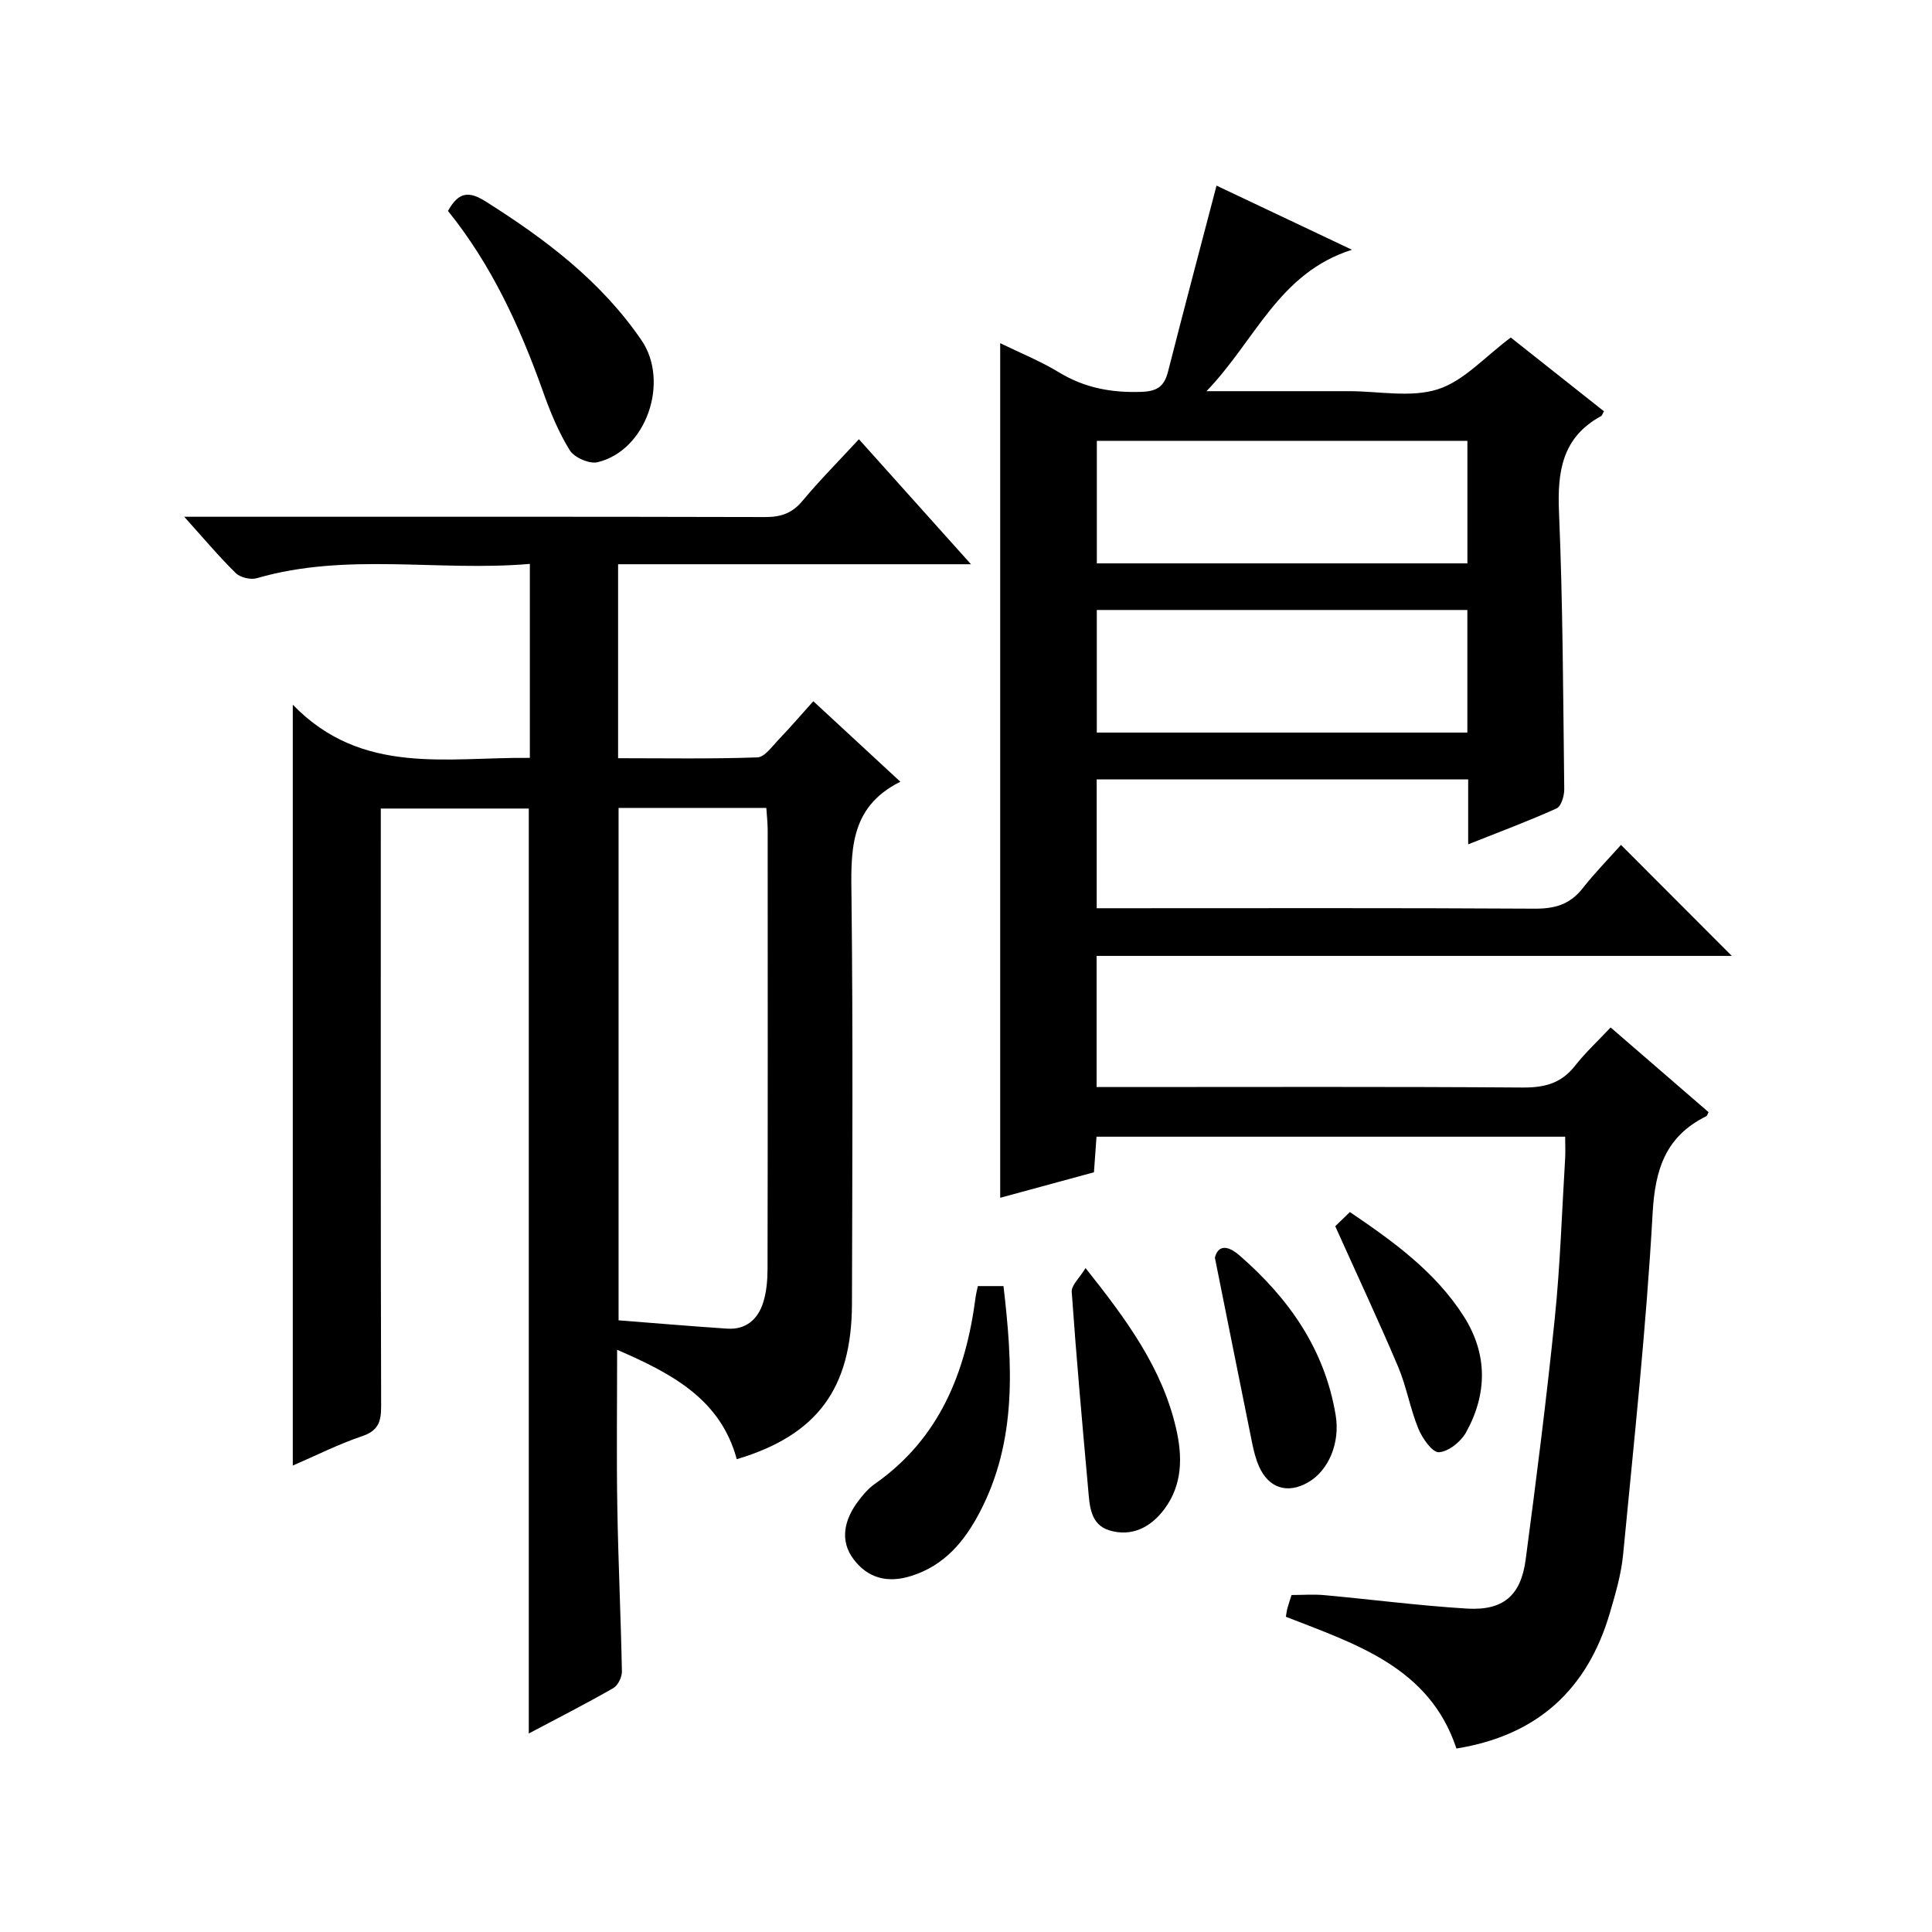
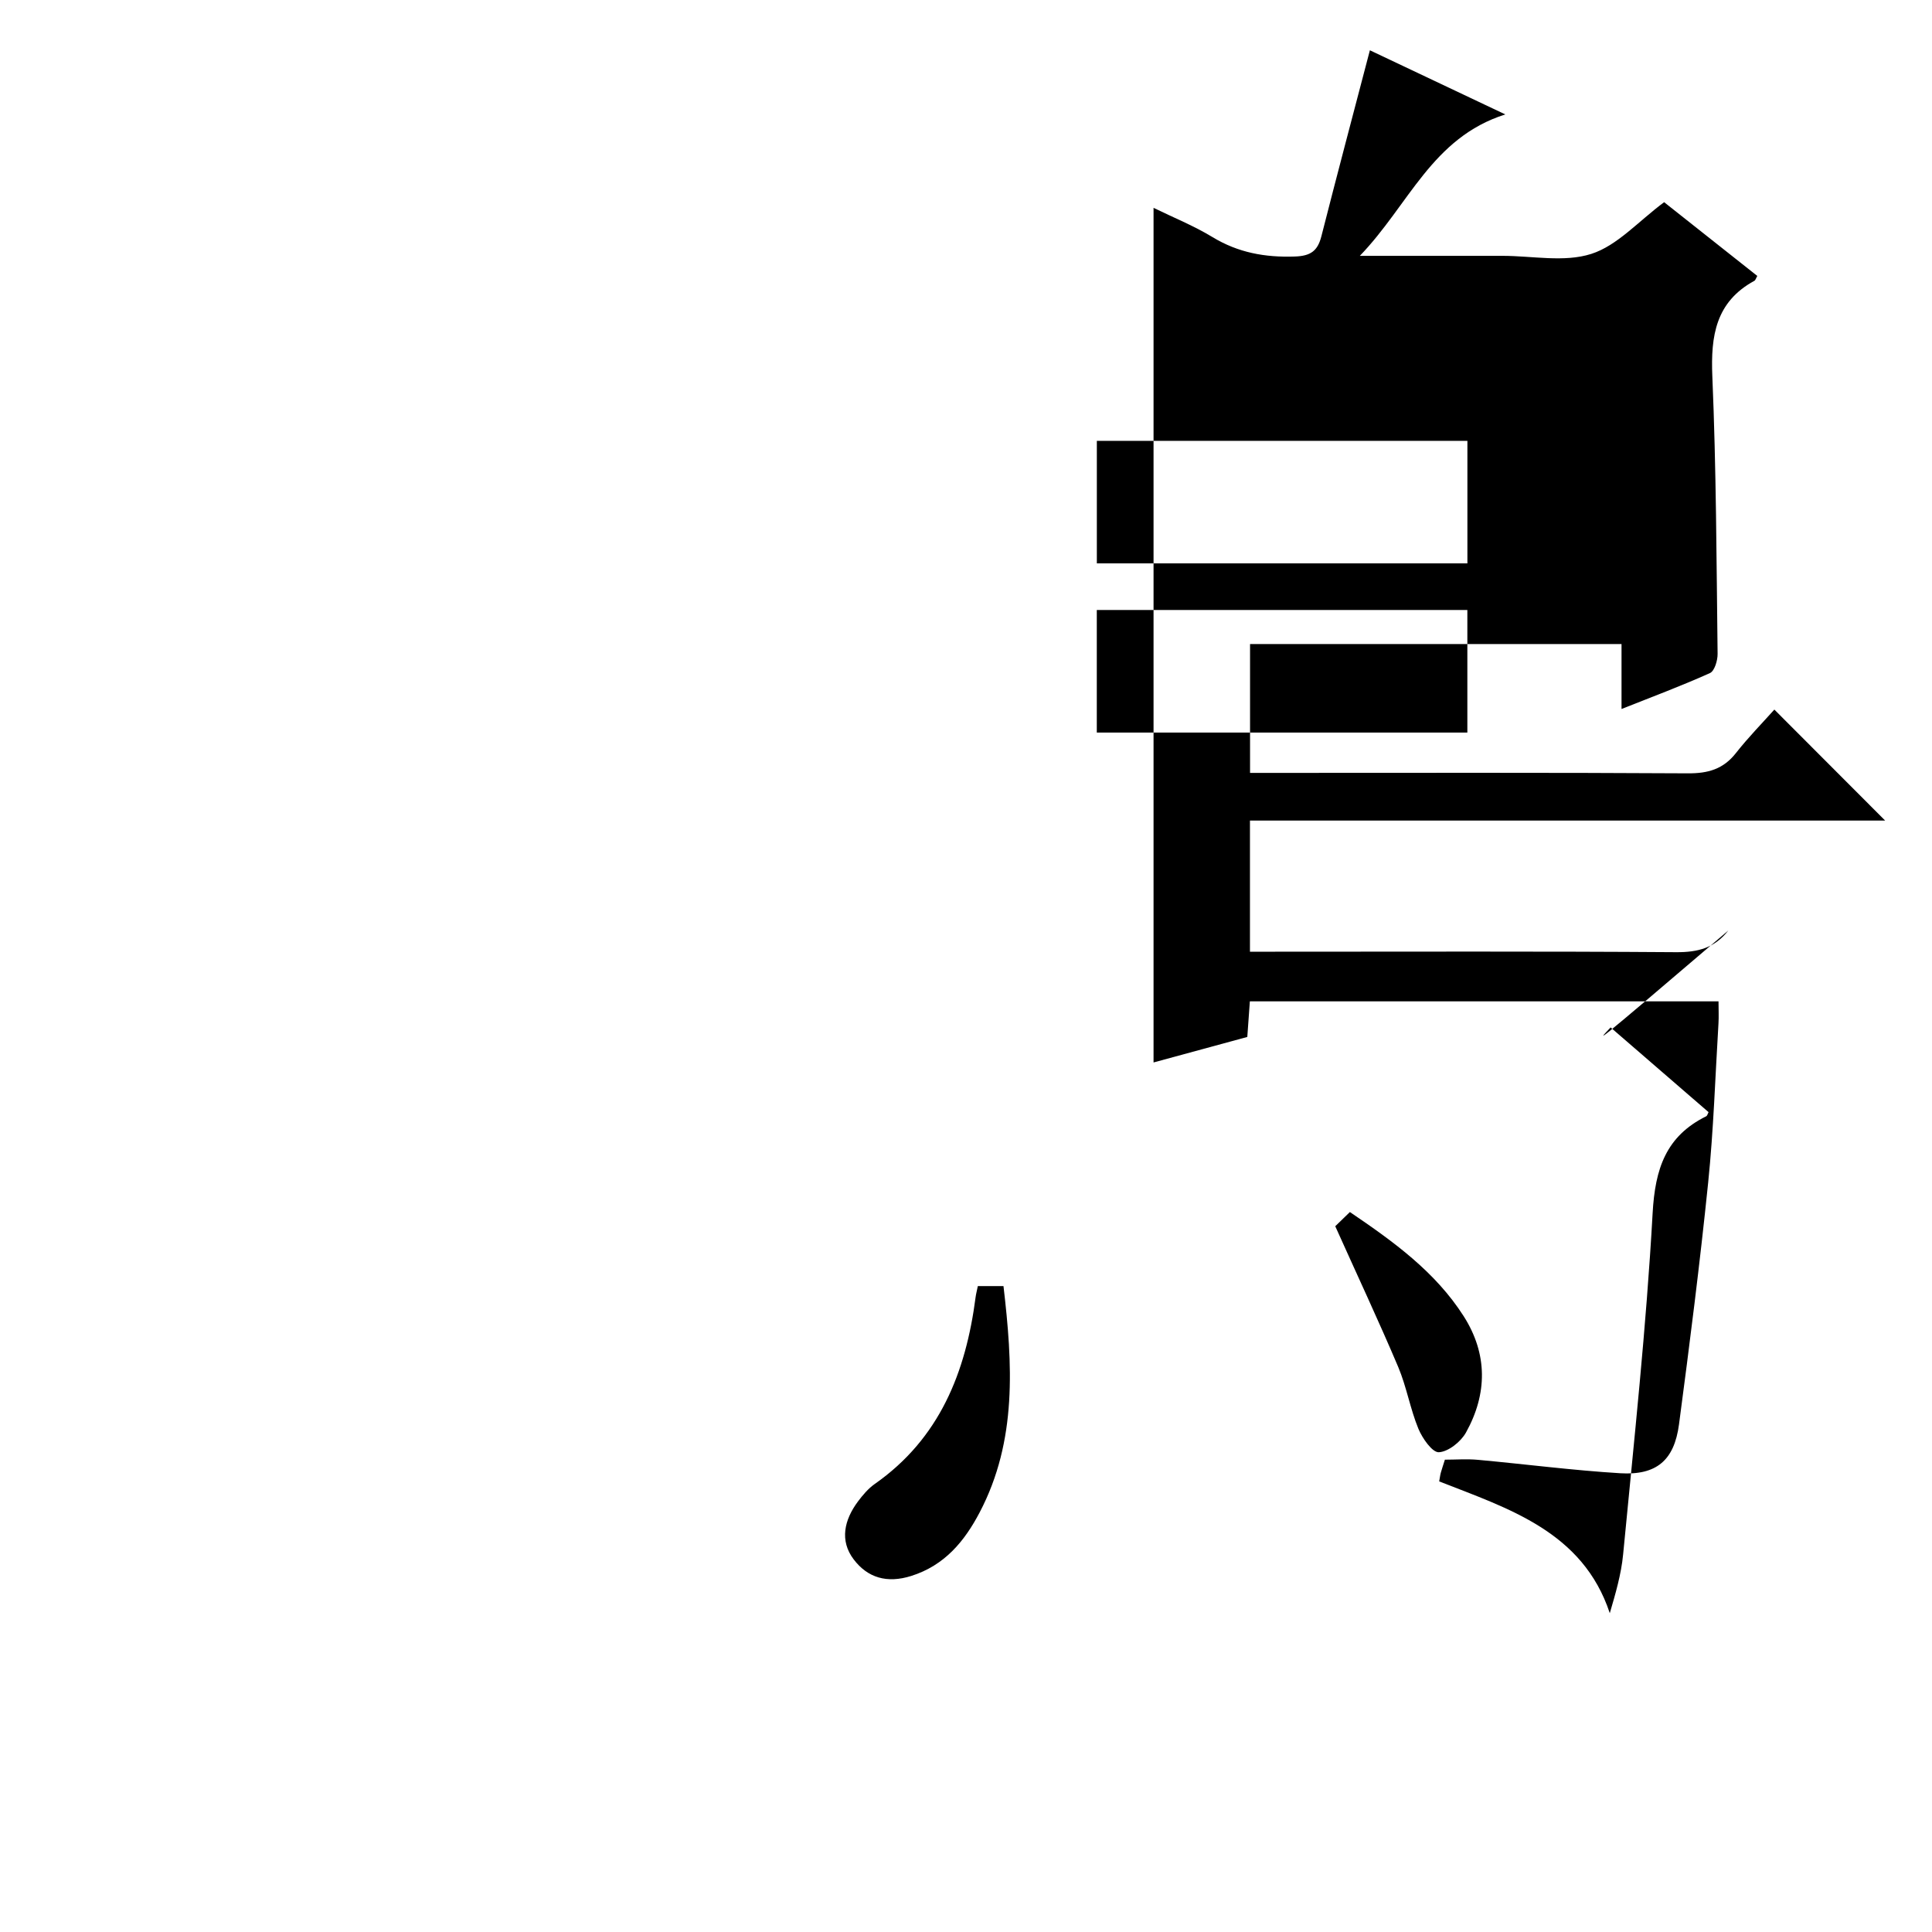
<svg xmlns="http://www.w3.org/2000/svg" version="1.1" id="ZDIC" x="0px" y="0px" viewBox="0 0 400 400" style="enable-background:new 0 0 400 400;" xml:space="preserve">
  <g>
-     <path d="M333.46,212.72c7.2,6.23,13.74,11.89,20.28,17.54c-0.21,0.39-0.28,0.75-0.48,0.85c-8.36,4.13-10.59,10.89-11.1,20.04   c-1.31,23.6-3.85,47.14-6.11,70.68c-0.39,4.1-1.59,8.17-2.76,12.16c-4.66,15.83-15.03,25.34-31.75,28.02   c-5.6-16.89-20.92-21.63-35.32-27.28c0.16-0.88,0.21-1.38,0.35-1.85c0.22-0.8,0.5-1.59,0.83-2.65c2.24,0,4.55-0.18,6.83,0.03   c9.83,0.9,19.64,2.18,29.49,2.78c7.49,0.45,11.16-2.67,12.15-10.12c2.21-16.67,4.33-33.36,6.04-50.08   c1.12-10.93,1.46-21.94,2.13-32.91c0.09-1.45,0.01-2.9,0.01-4.59c-32.48,0-64.58,0-97.03,0c-0.17,2.34-0.33,4.6-0.53,7.37   c-6.43,1.75-12.99,3.54-19.41,5.28c0-59.02,0-117.78,0-176.94c4.06,1.99,8.32,3.7,12.19,6.05c5.33,3.24,10.9,4.24,17.06,4.03   c3.29-0.11,4.73-1.17,5.5-4.2c3.24-12.72,6.61-25.41,10.04-38.5c8.73,4.13,17.79,8.42,28.04,13.28   c-15.19,4.8-19.95,18.73-30.12,29.28c9.7,0,18.12,0,26.54,0c1,0,2,0,3,0c6.17,0,12.78,1.39,18.37-0.4   c5.39-1.72,9.73-6.73,15.09-10.71c6.08,4.82,12.7,10.05,19.29,15.27c-0.29,0.5-0.38,0.89-0.61,1.01c-8,4.36-9.05,11.38-8.7,19.76   c0.81,19.14,0.86,38.31,1.09,57.47c0.02,1.36-0.63,3.55-1.58,3.98c-5.81,2.62-11.79,4.85-18.31,7.44c0-4.89,0-9.01,0-13.45   c-25.78,0-51.18,0-76.91,0c0,8.67,0,17.26,0,26.68c1.65,0,3.39,0,5.13,0c28.5,0,57-0.08,85.5,0.09c4.17,0.03,7.33-0.85,9.95-4.18   c2.56-3.26,5.48-6.23,7.97-9.02c8.01,8.02,15.28,15.31,22.94,22.98c-43.85,0-87.53,0-131.51,0c0,9.19,0,17.78,0,27.15   c1.71,0,3.46,0,5.22,0c27.67,0,55.33-0.1,83,0.1c4.52,0.03,7.98-0.86,10.82-4.49C328.21,217.95,330.8,215.56,333.46,212.72z    M303.81,91.27c-25.79,0-51.19,0-76.72,0c0,8.65,0,17.02,0,25.37c25.77,0,51.16,0,76.72,0   C303.81,108.15,303.81,100.01,303.81,91.27z M303.8,126.29c-25.78,0-51.18,0-76.72,0c0,8.65,0,17.02,0,25.38   c25.77,0,51.16,0,76.72,0C303.8,143.17,303.8,135.04,303.8,126.29z" />
-     <path d="M186.41,161.85c-10.84,5.39-10.22,14.83-10.11,24.55c0.31,27.84,0.16,55.69,0.09,83.53c-0.05,17.54-7.21,27.22-23.85,32.18   c-3.35-12.35-13.24-17.66-24.77-22.65c0,11.44-0.14,22.04,0.04,32.63c0.19,11.33,0.73,22.64,0.95,33.97   c0.02,1.17-0.82,2.9-1.79,3.45c-5.72,3.27-11.59,6.27-17.49,9.39c0-63.96,0-127.55,0-191.5c-9.8,0-19.86,0-30.64,0   c0,1.9,0,3.82,0,5.75c0,39.35-0.04,78.7,0.07,118.04c0.01,3.24-0.65,5.05-3.98,6.17c-4.8,1.62-9.37,3.93-14.31,6.07   c0-52.34,0-104.15,0-157.53c14.28,14.75,31.88,10.83,49.08,11.01c0-13.3,0-26.35,0-40.16c-18.95,1.63-37.91-2.45-56.53,2.96   c-1.28,0.37-3.42-0.14-4.36-1.06c-3.43-3.36-6.53-7.06-10.67-11.66c2.85,0,4.55,0,6.25,0c38,0,76.01-0.04,114.01,0.06   c3.25,0.01,5.59-0.76,7.73-3.33c3.6-4.32,7.58-8.32,11.7-12.78c7.61,8.49,15.04,16.78,23.2,25.88c-24.84,0-48.82,0-73.06,0   c0,13.62,0,26.56,0,40.16c9.62,0,19.23,0.17,28.83-0.17c1.51-0.05,3.06-2.28,4.4-3.68c2.41-2.51,4.67-5.15,7.19-7.95   C174.34,150.7,180.06,155.99,186.41,161.85z M128.07,167.27c0,35.45,0,70.52,0,106.09c7.72,0.6,15.1,1.23,22.48,1.72   c3.87,0.26,6.35-1.91,7.45-5.38c0.69-2.17,0.9-4.57,0.91-6.87c0.06-30.34,0.04-60.68,0.03-91.02c0-1.45-0.18-2.9-0.28-4.54   C148.39,167.27,138.45,167.27,128.07,167.27z" />
-     <path d="M92.75,43.67c2.26-4.06,4.41-4.11,7.88-1.91c12.34,7.8,23.8,16.43,32.18,28.68c5.87,8.57,1.03,22.84-9.1,25.26   c-1.69,0.4-4.81-0.97-5.74-2.47c-2.33-3.75-4.05-7.95-5.54-12.14C107.66,67.67,101.78,54.87,92.75,43.67z" />
+     <path d="M333.46,212.72c7.2,6.23,13.74,11.89,20.28,17.54c-0.21,0.39-0.28,0.75-0.48,0.85c-8.36,4.13-10.59,10.89-11.1,20.04   c-1.31,23.6-3.85,47.14-6.11,70.68c-0.39,4.1-1.59,8.17-2.76,12.16c-5.6-16.89-20.92-21.63-35.32-27.28c0.16-0.88,0.21-1.38,0.35-1.85c0.22-0.8,0.5-1.59,0.83-2.65c2.24,0,4.55-0.18,6.83,0.03   c9.83,0.9,19.64,2.18,29.49,2.78c7.49,0.45,11.16-2.67,12.15-10.12c2.21-16.67,4.33-33.36,6.04-50.08   c1.12-10.93,1.46-21.94,2.13-32.91c0.09-1.45,0.01-2.9,0.01-4.59c-32.48,0-64.58,0-97.03,0c-0.17,2.34-0.33,4.6-0.53,7.37   c-6.43,1.75-12.99,3.54-19.41,5.28c0-59.02,0-117.78,0-176.94c4.06,1.99,8.32,3.7,12.19,6.05c5.33,3.24,10.9,4.24,17.06,4.03   c3.29-0.11,4.73-1.17,5.5-4.2c3.24-12.72,6.61-25.41,10.04-38.5c8.73,4.13,17.79,8.42,28.04,13.28   c-15.19,4.8-19.95,18.73-30.12,29.28c9.7,0,18.12,0,26.54,0c1,0,2,0,3,0c6.17,0,12.78,1.39,18.37-0.4   c5.39-1.72,9.73-6.73,15.09-10.71c6.08,4.82,12.7,10.05,19.29,15.27c-0.29,0.5-0.38,0.89-0.61,1.01c-8,4.36-9.05,11.38-8.7,19.76   c0.81,19.14,0.86,38.31,1.09,57.47c0.02,1.36-0.63,3.55-1.58,3.98c-5.81,2.62-11.79,4.85-18.31,7.44c0-4.89,0-9.01,0-13.45   c-25.78,0-51.18,0-76.91,0c0,8.67,0,17.26,0,26.68c1.65,0,3.39,0,5.13,0c28.5,0,57-0.08,85.5,0.09c4.17,0.03,7.33-0.85,9.95-4.18   c2.56-3.26,5.48-6.23,7.97-9.02c8.01,8.02,15.28,15.31,22.94,22.98c-43.85,0-87.53,0-131.51,0c0,9.19,0,17.78,0,27.15   c1.71,0,3.46,0,5.22,0c27.67,0,55.33-0.1,83,0.1c4.52,0.03,7.98-0.86,10.82-4.49C328.21,217.95,330.8,215.56,333.46,212.72z    M303.81,91.27c-25.79,0-51.19,0-76.72,0c0,8.65,0,17.02,0,25.37c25.77,0,51.16,0,76.72,0   C303.81,108.15,303.81,100.01,303.81,91.27z M303.8,126.29c-25.78,0-51.18,0-76.72,0c0,8.65,0,17.02,0,25.38   c25.77,0,51.16,0,76.72,0C303.8,143.17,303.8,135.04,303.8,126.29z" />
    <path d="M202.45,266.27c1.9,0,3.37,0,5.31,0c1.88,16.1,2.88,31.96-4.93,46.85c-3.11,5.93-7.22,10.98-14.19,13.17   c-5.01,1.57-9.01,0.37-11.89-3.43c-2.97-3.91-1.94-8.22,0.89-12.01c0.99-1.32,2.11-2.65,3.44-3.59   c13.46-9.42,18.89-23.13,20.91-38.71C202.07,267.93,202.24,267.3,202.45,266.27z" />
-     <path d="M224.75,262.54c8.53,10.72,15.88,20.73,18.75,33.22c1.34,5.81,1.36,11.62-2.45,16.71c-2.82,3.77-6.73,5.75-11.33,4.39   c-4.06-1.21-4.13-5.25-4.44-8.71c-1.22-13.55-2.44-27.1-3.39-40.67C221.79,266.1,223.51,264.59,224.75,262.54z" />
-     <path d="M251.53,260.39c0.58-2.37,2.35-2.86,5.14-0.43c10.22,8.91,17.61,19.41,19.87,33.06c0.94,5.67-1.43,11.43-5.72,13.89   c-4.27,2.45-8.18,1.21-10.17-3.34c-0.66-1.51-1.07-3.15-1.4-4.77C256.65,285.99,254.1,273.19,251.53,260.39z" />
    <path d="M276.45,253.88c0.52-0.51,1.71-1.65,3.03-2.94c9.06,6.14,17.69,12.38,23.55,21.55c5,7.83,4.93,16.09,0.49,24.09   c-1.07,1.92-3.63,3.97-5.61,4.09c-1.36,0.08-3.43-2.88-4.25-4.87c-1.7-4.13-2.44-8.66-4.17-12.77   C285.49,273.59,281.13,264.3,276.45,253.88z" />
  </g>
</svg>